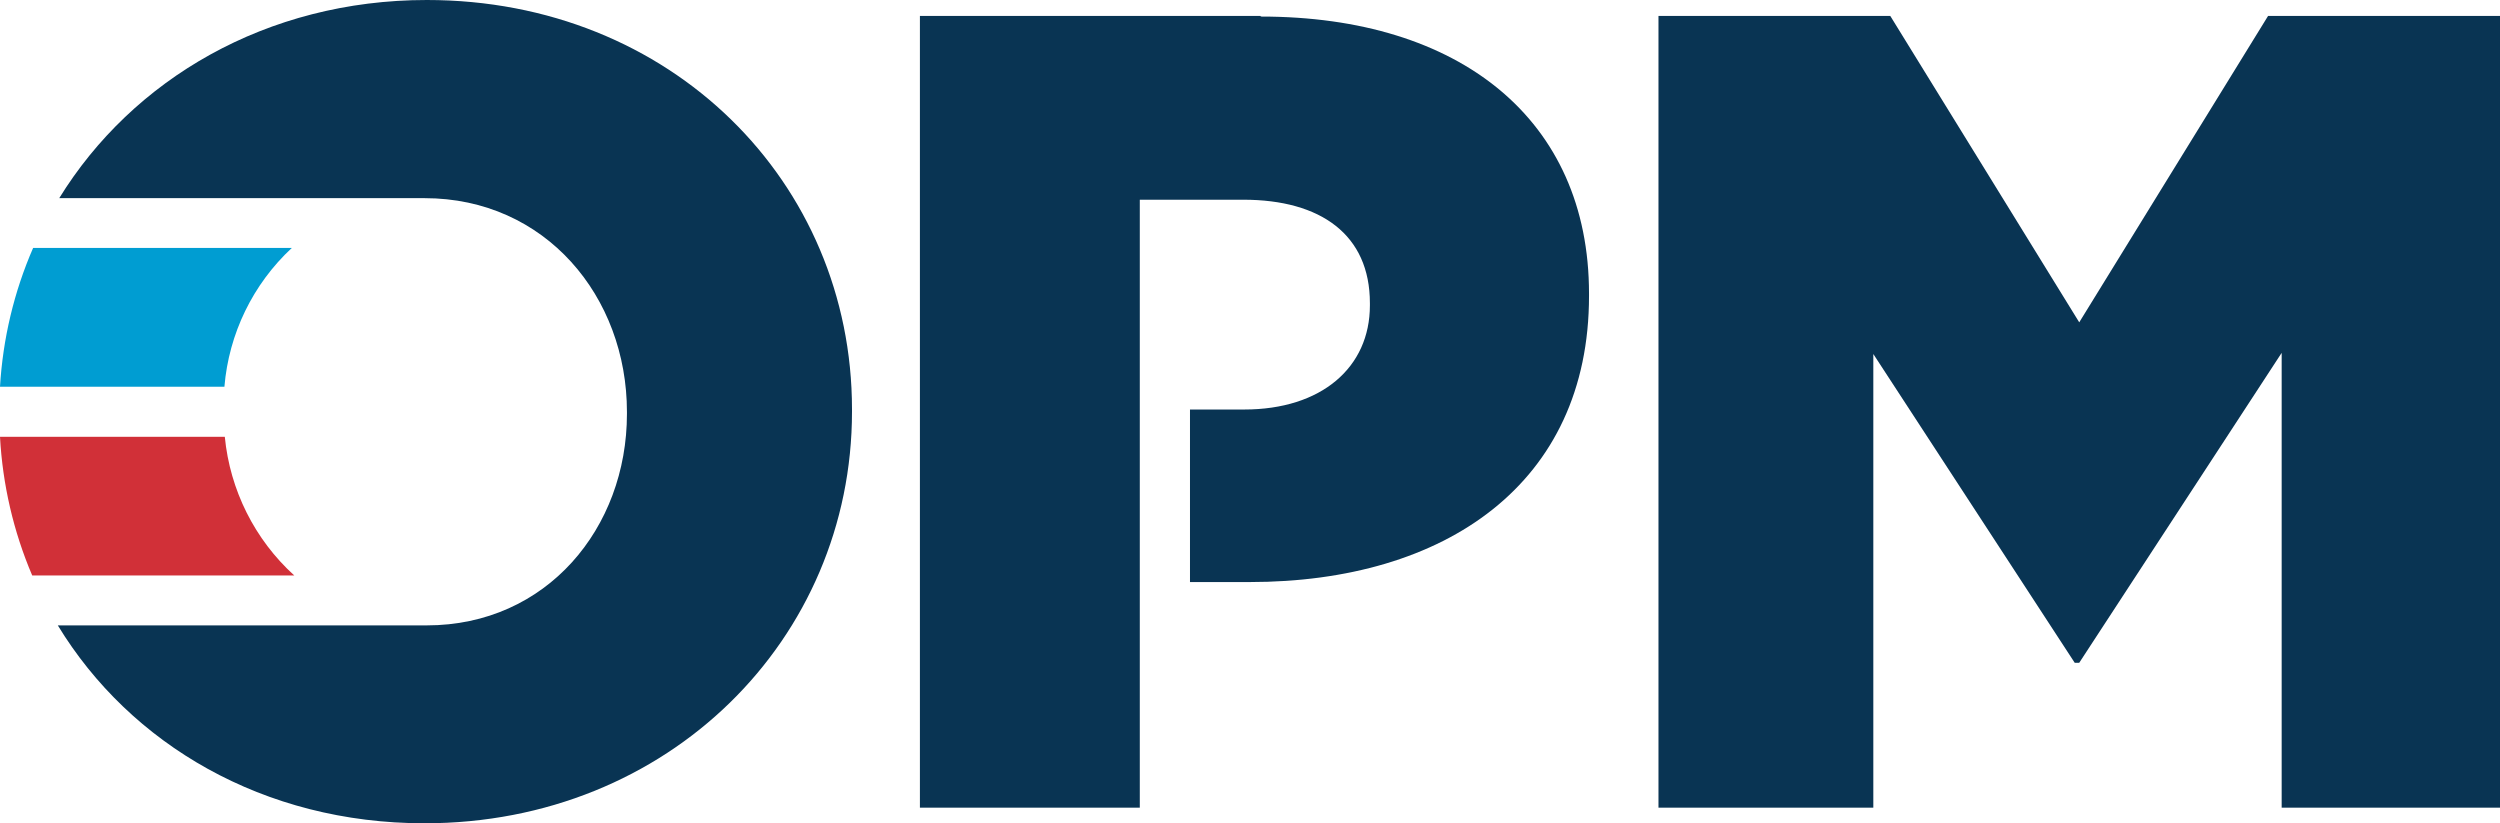
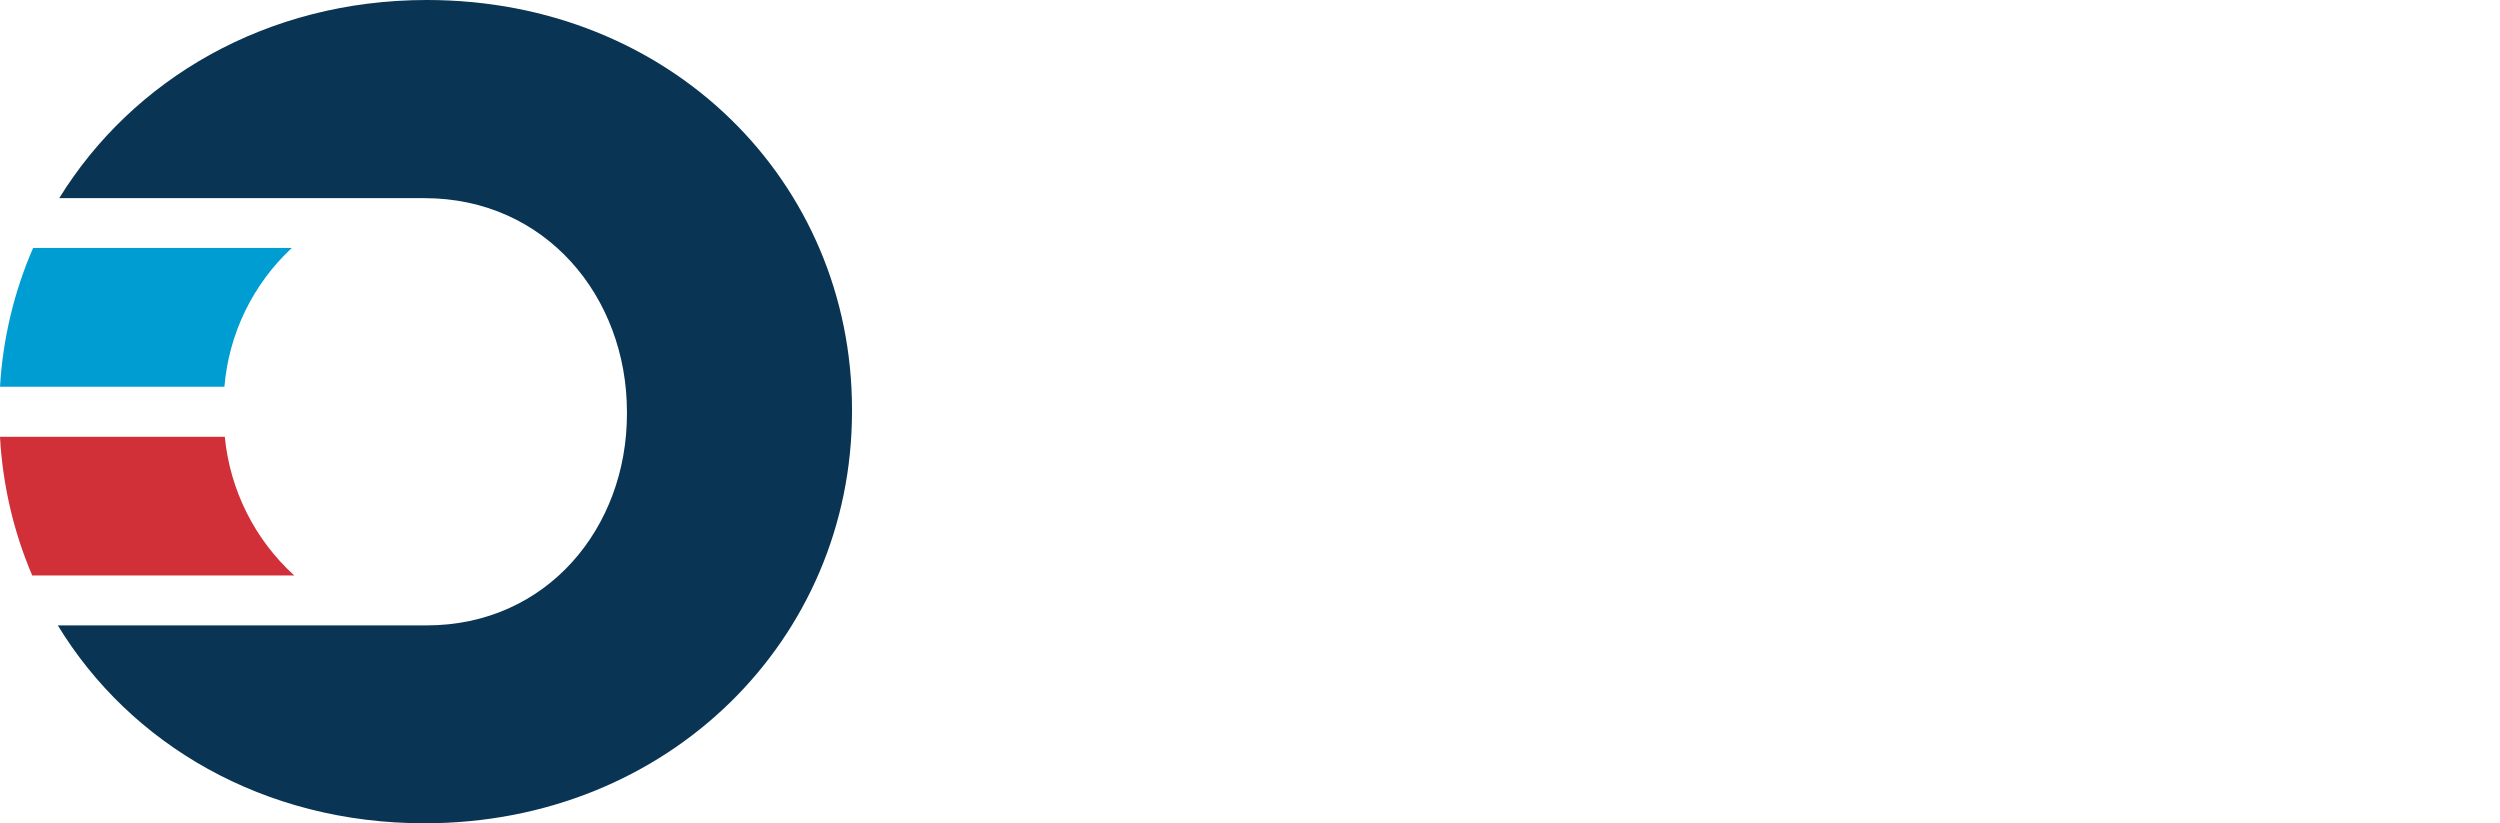
<svg xmlns="http://www.w3.org/2000/svg" id="Layer_1" data-name="Layer 1" viewBox="0 0 193.28 63.65">
  <defs>
    <style>
      .cls-1 {
        fill: #093453;
      }

      .cls-2 {
        fill: #d13038;
      }

      .cls-3 {
        fill: #009dd2;
      }
    </style>
  </defs>
  <g id="Layer_2" data-name="Layer 2">
    <g id="Layer_1-2" data-name="Layer 1-2">
-       <polygon class="cls-1" points="128.22 1.23 146.14 1.23 160.75 24.92 175.35 1.23 193.28 1.23 193.28 62.44 176.4 62.44 176.4 27.28 160.75 51.24 160.4 51.24 144.83 27.37 144.83 62.44 128.22 62.44 128.22 1.23" />
      <path class="cls-1" d="M33,0C20.6,0,10.24,6.14,4.58,15.32h28.24c9.35,0,15.65,7.61,15.65,16.53v.15c0,8.83-6.21,16.35-15.48,16.35H4.47c5.59,9.19,15.9,15.3,28.35,15.3,18.89,0,33.05-14.25,33.05-31.83v-.17c0-17.57-13.99-31.65-32.87-31.65" />
      <path class="cls-2" d="M17.38,33.77H0c.2,3.69,1.04,7.32,2.49,10.72h20.26c-3.06-2.78-4.97-6.6-5.37-10.72" />
      <path class="cls-3" d="M17.35,29.9c.34-4.1,2.2-7.93,5.21-10.73H2.56c-1.48,3.4-2.34,7.03-2.56,10.73h17.35Z" />
-       <path class="cls-1" d="M97.44,1.23h-26.32v61.21h17V15.44h8c6,0,9.79,2.71,9.79,8v.17c0,4.81-3.76,8.05-9.71,8.05h-4.2v13.34h4.61c15.13,0,26.24-7.61,26.24-22.12v-.18c0-13.47-10-21.42-25.36-21.42" />
    </g>
  </g>
</svg>